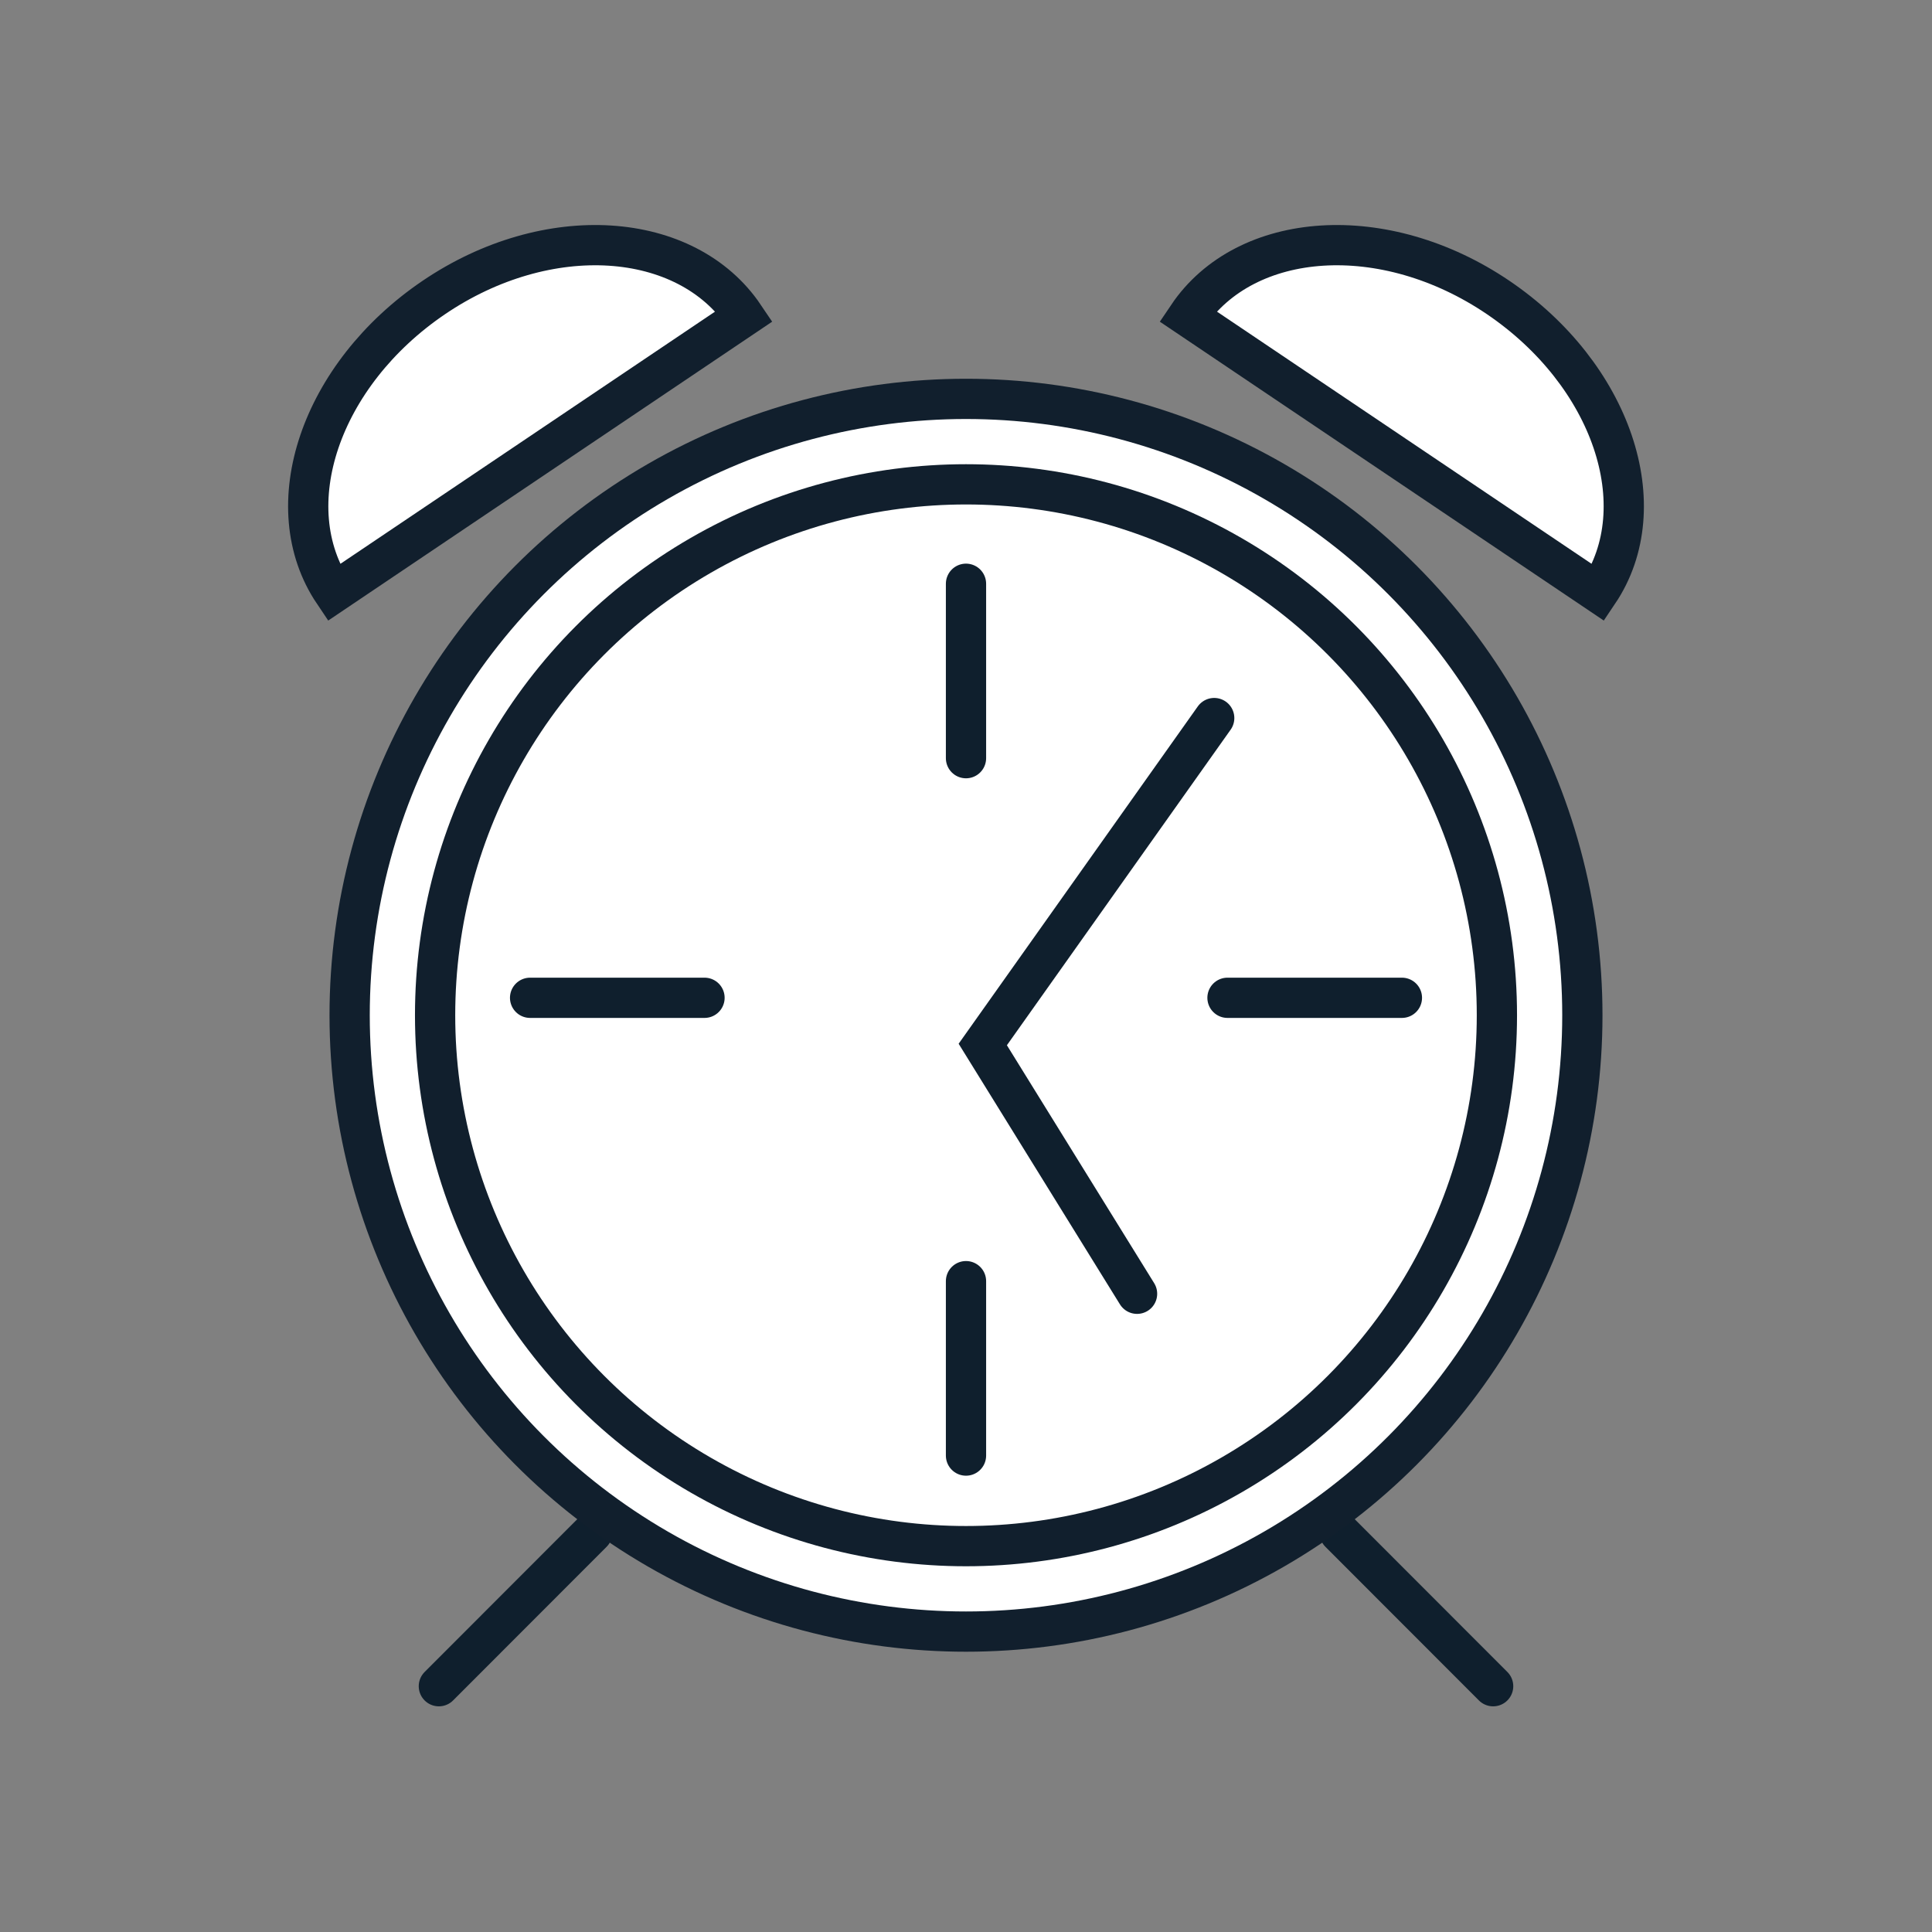
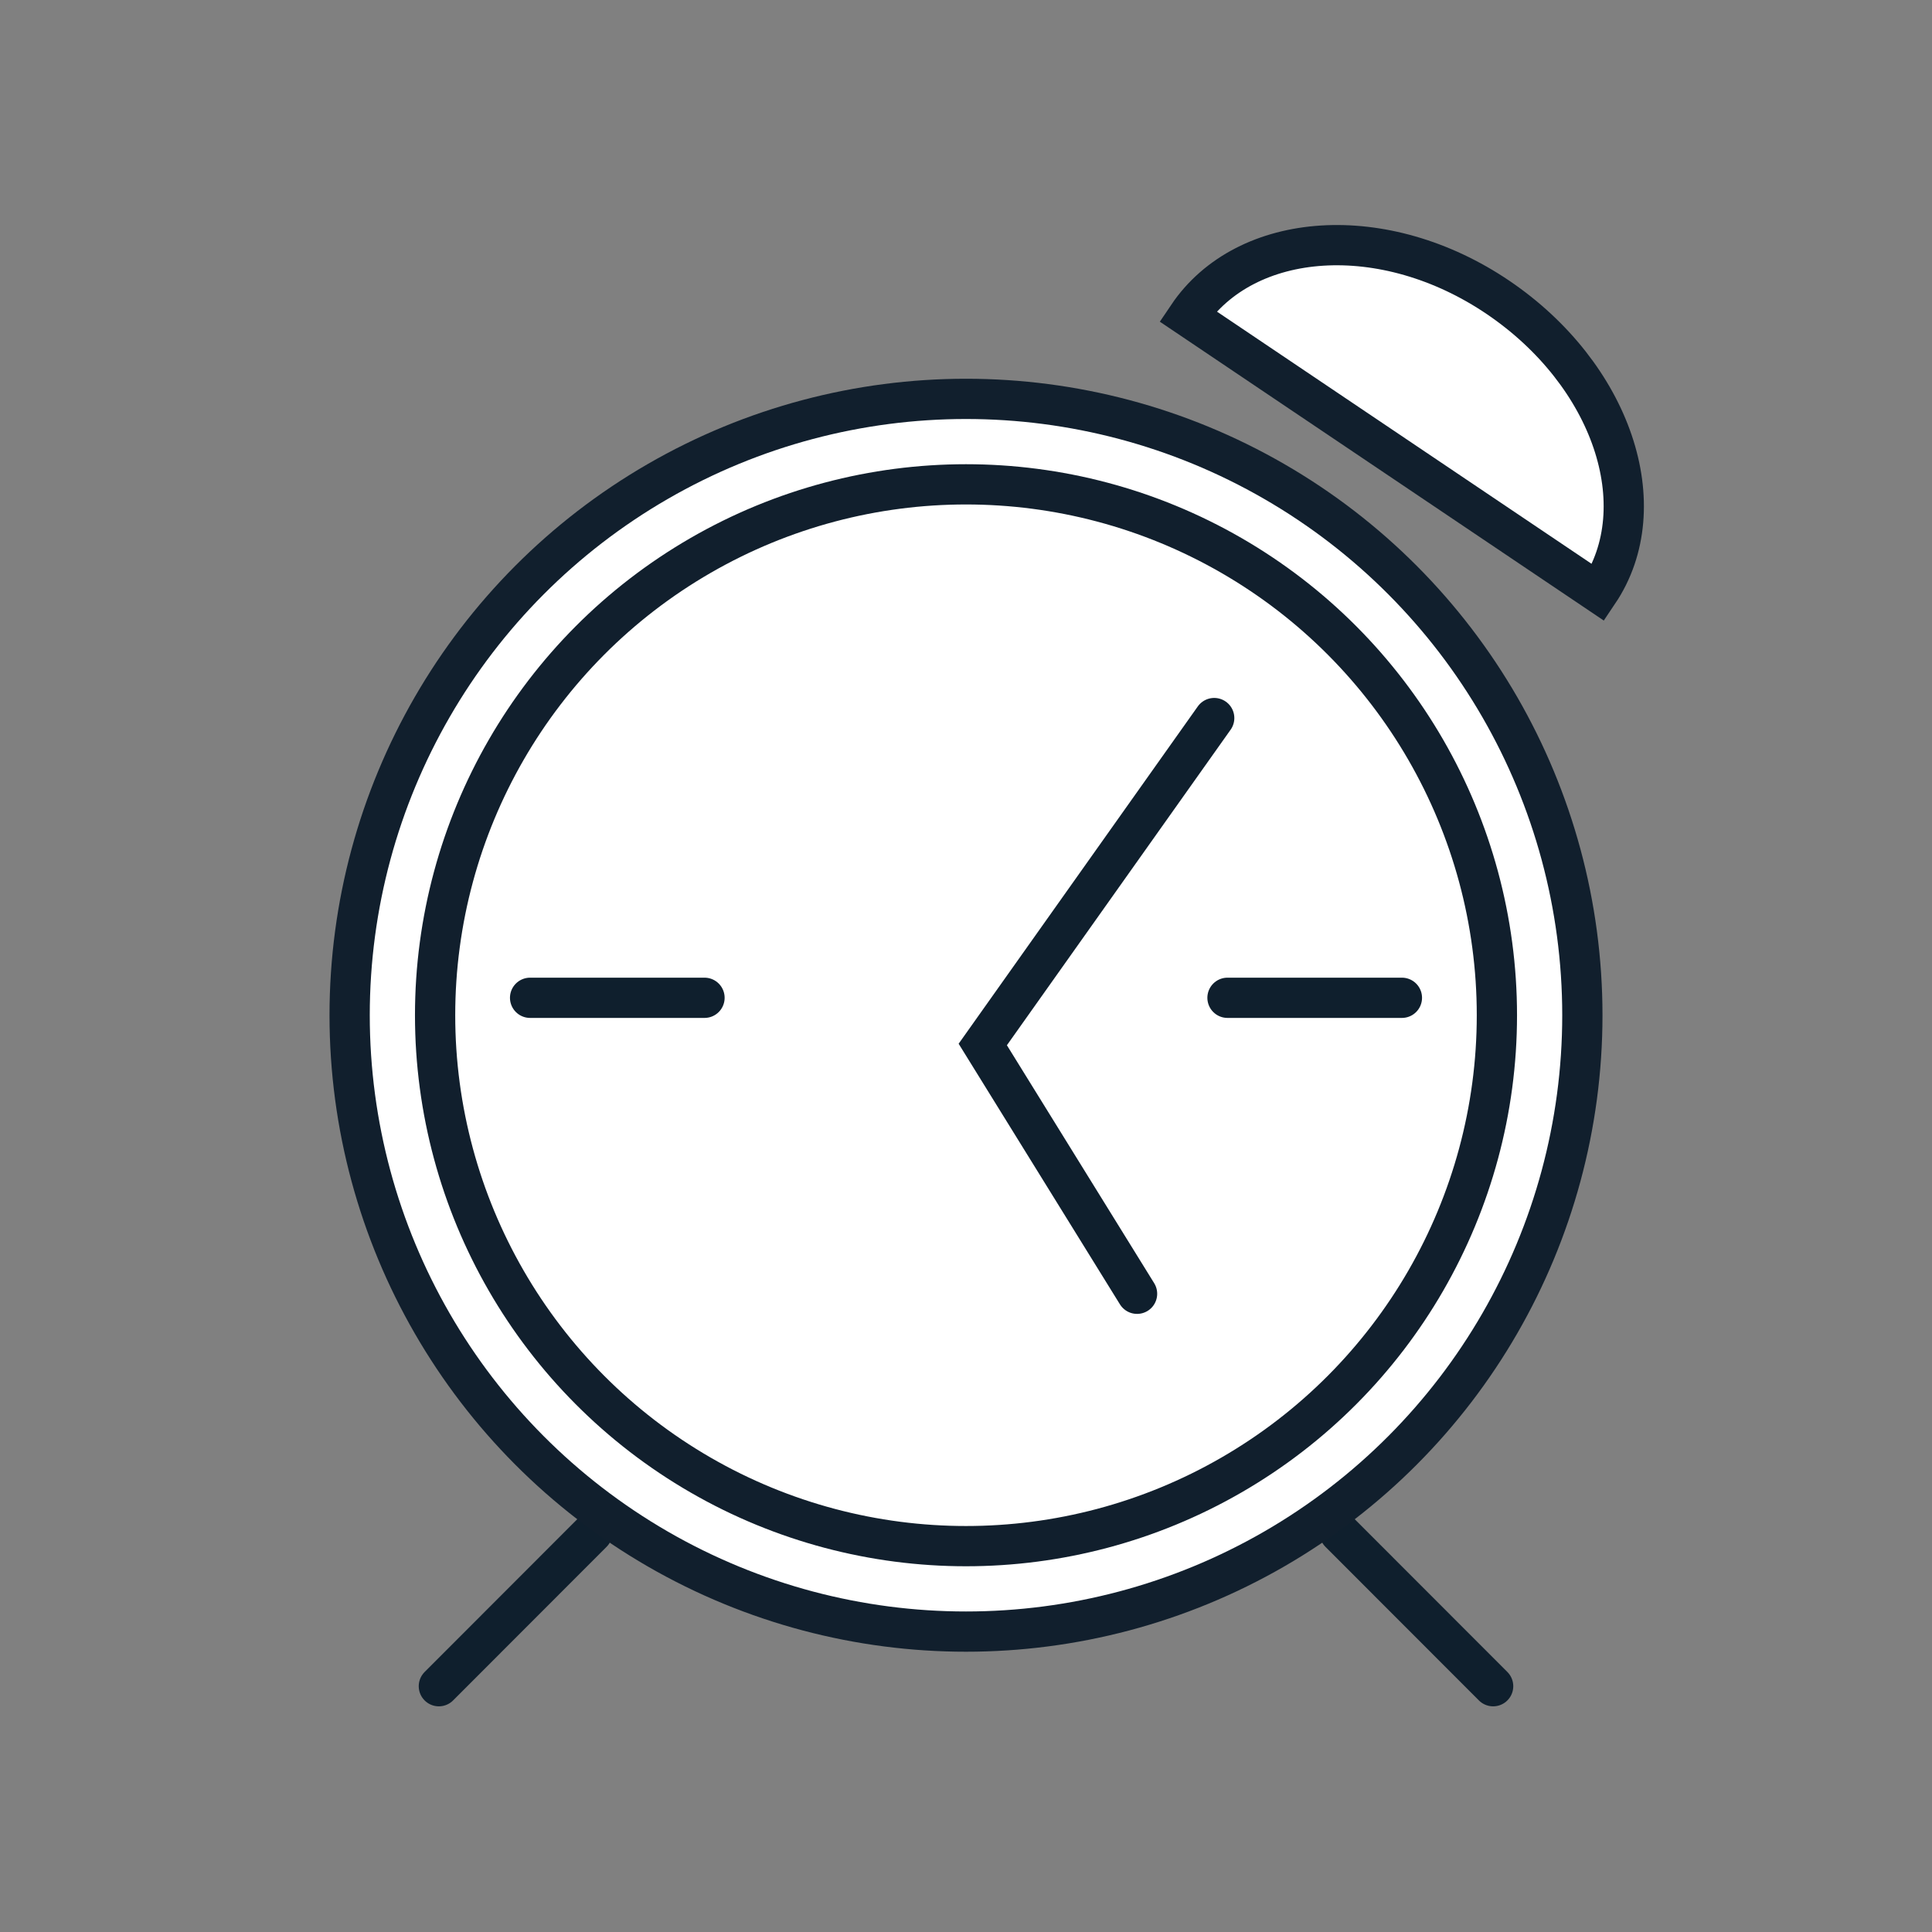
<svg xmlns="http://www.w3.org/2000/svg" id="Layer_1" data-name="Layer 1" viewBox="0 0 144 144">
  <rect x="0" y="0" width="144" height="144" fill="#808080" stroke="none" />
  <line x1="44.15" y1="114.23" x2="32.71" y2="125.68" fill="none" stroke="#0f1f2d" stroke-linecap="round" stroke-miterlimit="10" stroke-width="3" />
  <line x1="99.85" y1="114.23" x2="111.29" y2="125.68" fill="none" stroke="#0f1f2d" stroke-linecap="round" stroke-miterlimit="10" stroke-width="3" />
  <circle cx="72" cy="75.67" r="45.94" fill="#fff" stroke="#111f2d" stroke-miterlimit="10" stroke-width="3" />
  <circle cx="72" cy="75.67" r="39.57" fill="none" stroke="#111f2d" stroke-miterlimit="10" stroke-width="3" />
-   <line x1="72" y1="43.51" x2="72" y2="56.51" fill="none" stroke="#0f1f2d" stroke-linecap="round" stroke-linejoin="round" stroke-width="3" />
-   <line x1="72" y1="95.49" x2="72" y2="108.49" fill="none" stroke="#0f1f2d" stroke-linecap="round" stroke-linejoin="round" stroke-width="3" />
  <line x1="104.49" y1="74.37" x2="91.49" y2="74.37" fill="none" stroke="#0f1f2d" stroke-linecap="round" stroke-linejoin="round" stroke-width="3" />
  <line x1="52.51" y1="74.37" x2="39.51" y2="74.37" fill="none" stroke="#0f1f2d" stroke-linecap="round" stroke-linejoin="round" stroke-width="3" />
  <polyline points="90.5 53.52 73.25 77.85 84.75 96.43" fill="none" stroke="#0f1f2d" stroke-linecap="round" stroke-miterlimit="10" stroke-width="3" />
-   <path d="M55.47,23.57l-30.6,20.6c-4.33-6.43-1-16.26,7.47-22S51.14,17.14,55.47,23.57Z" fill="#fff" stroke="#111f2d" stroke-miterlimit="10" stroke-width="3" />
  <path d="M88.53,23.57l30.6,20.6c4.33-6.43,1-16.26-7.47-22S92.86,17.14,88.53,23.57Z" fill="#fff" stroke="#111f2d" stroke-miterlimit="10" stroke-width="3" />
</svg>